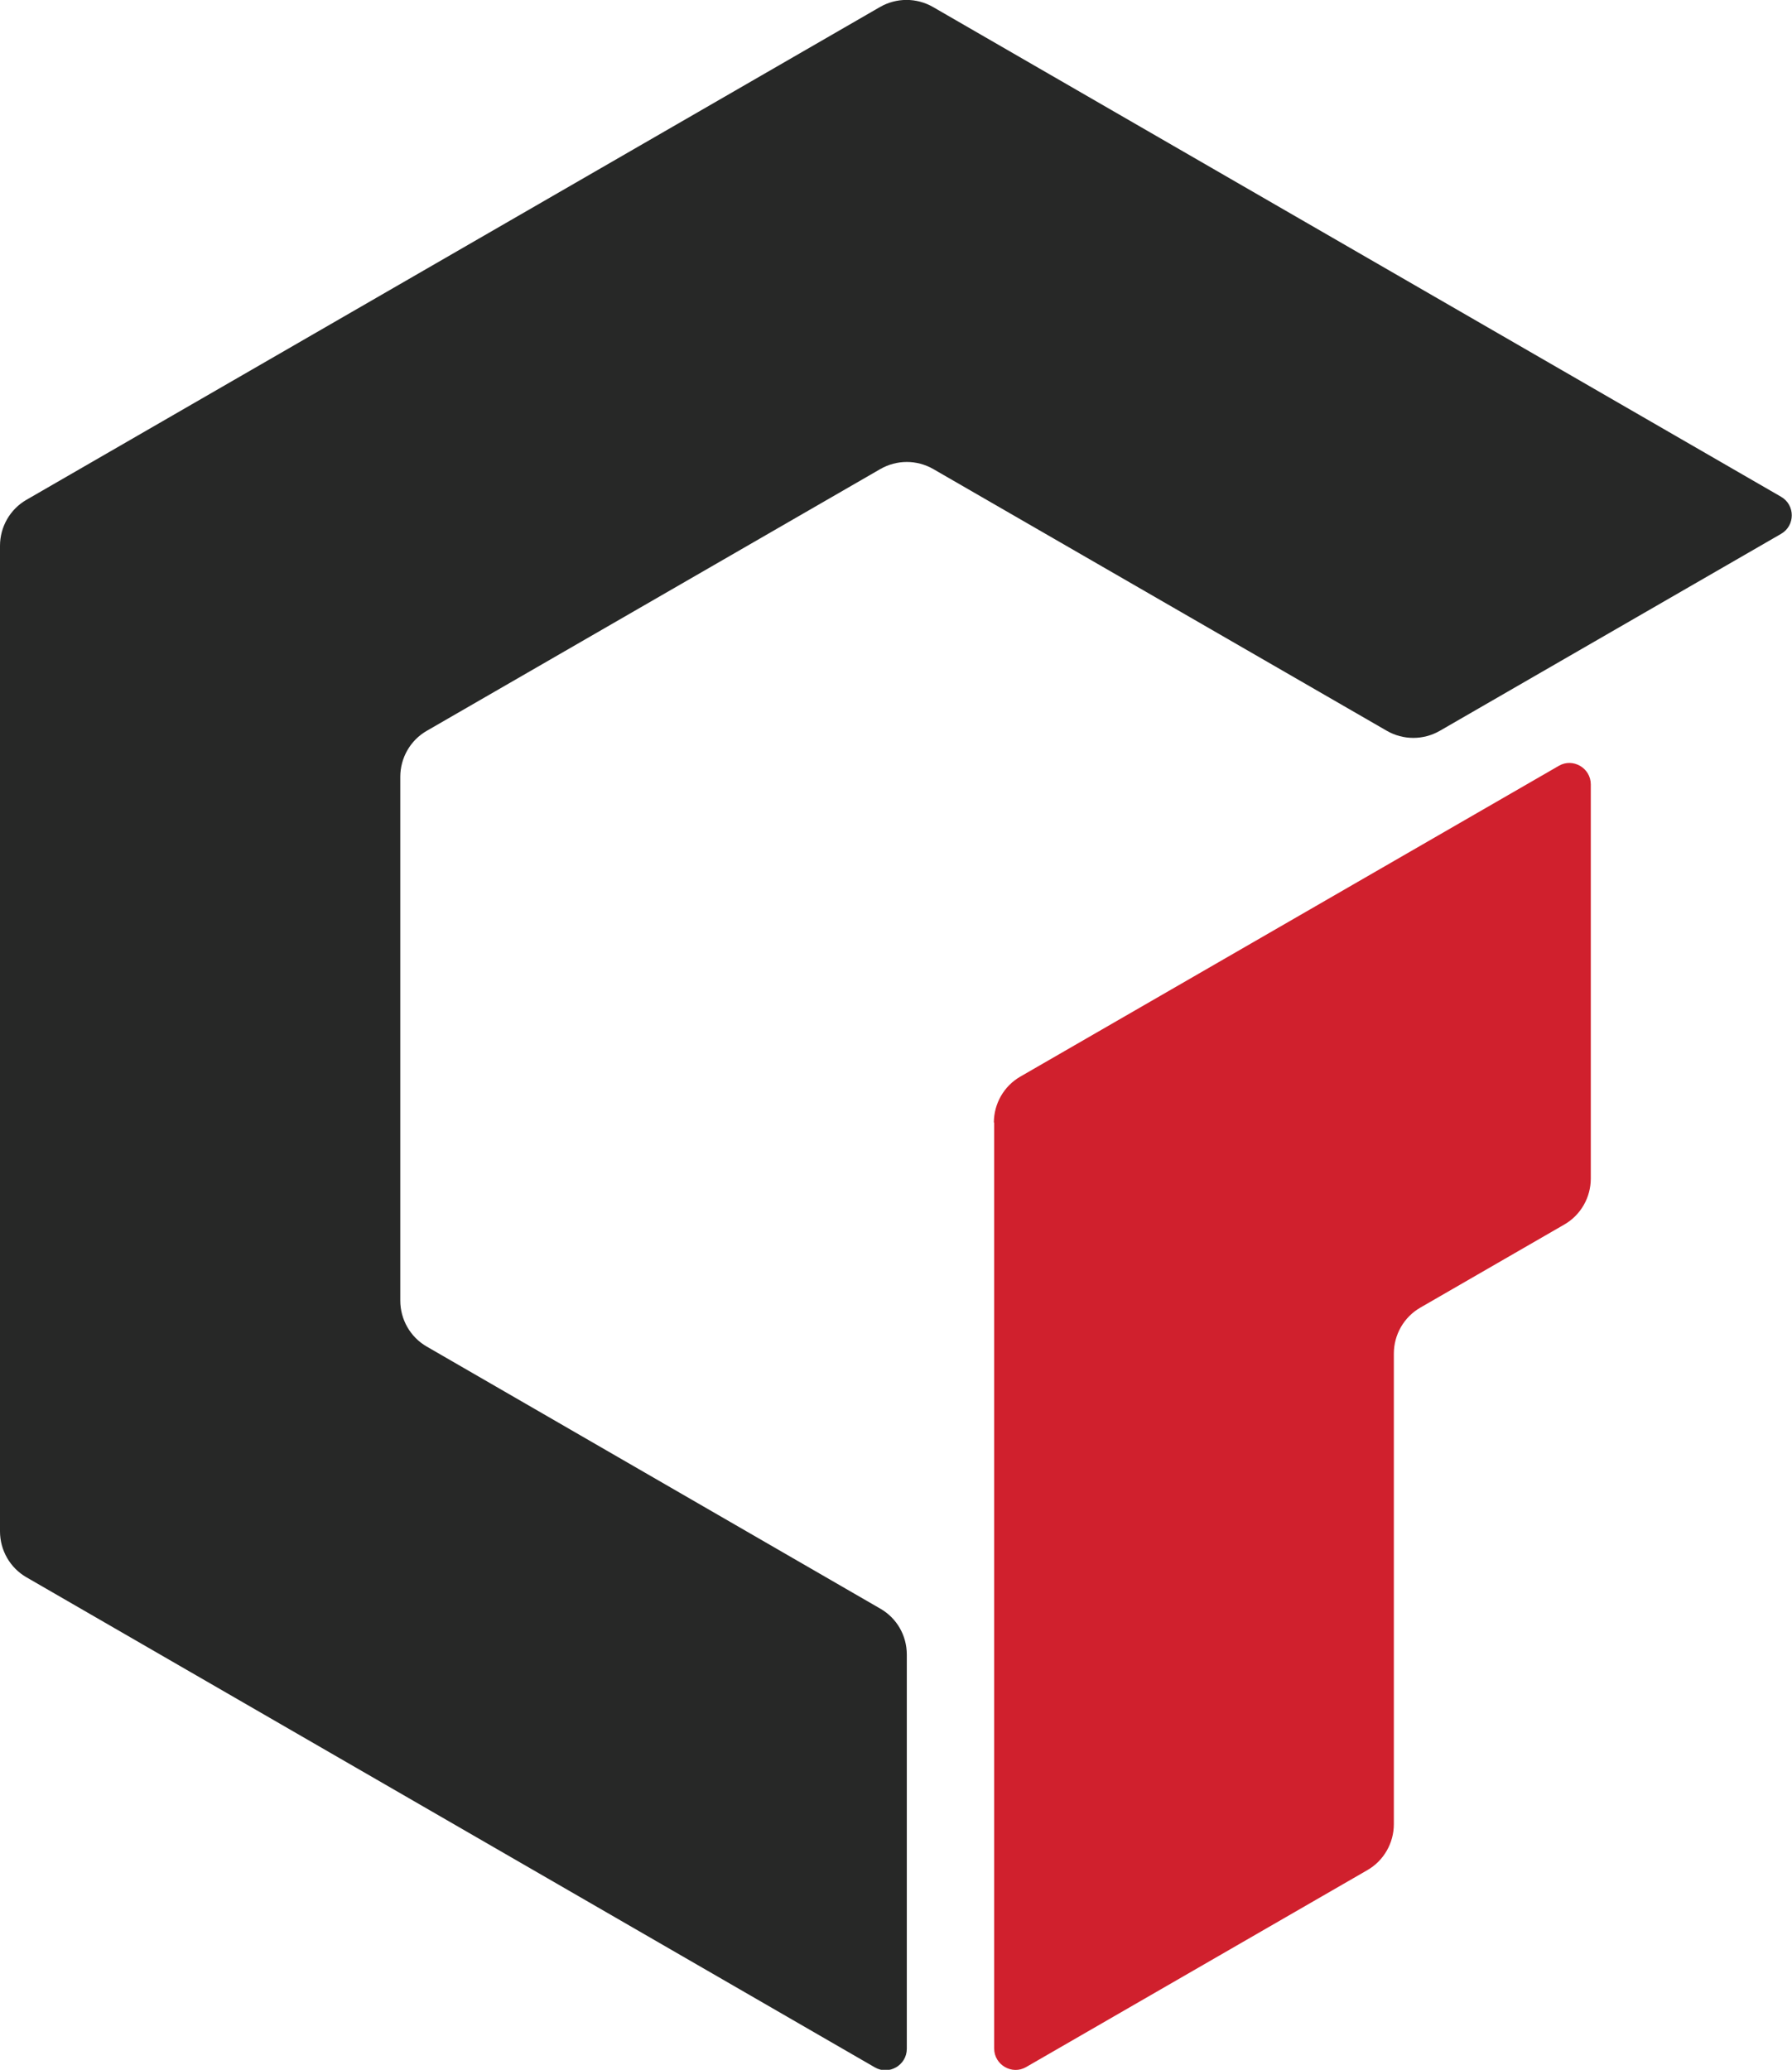
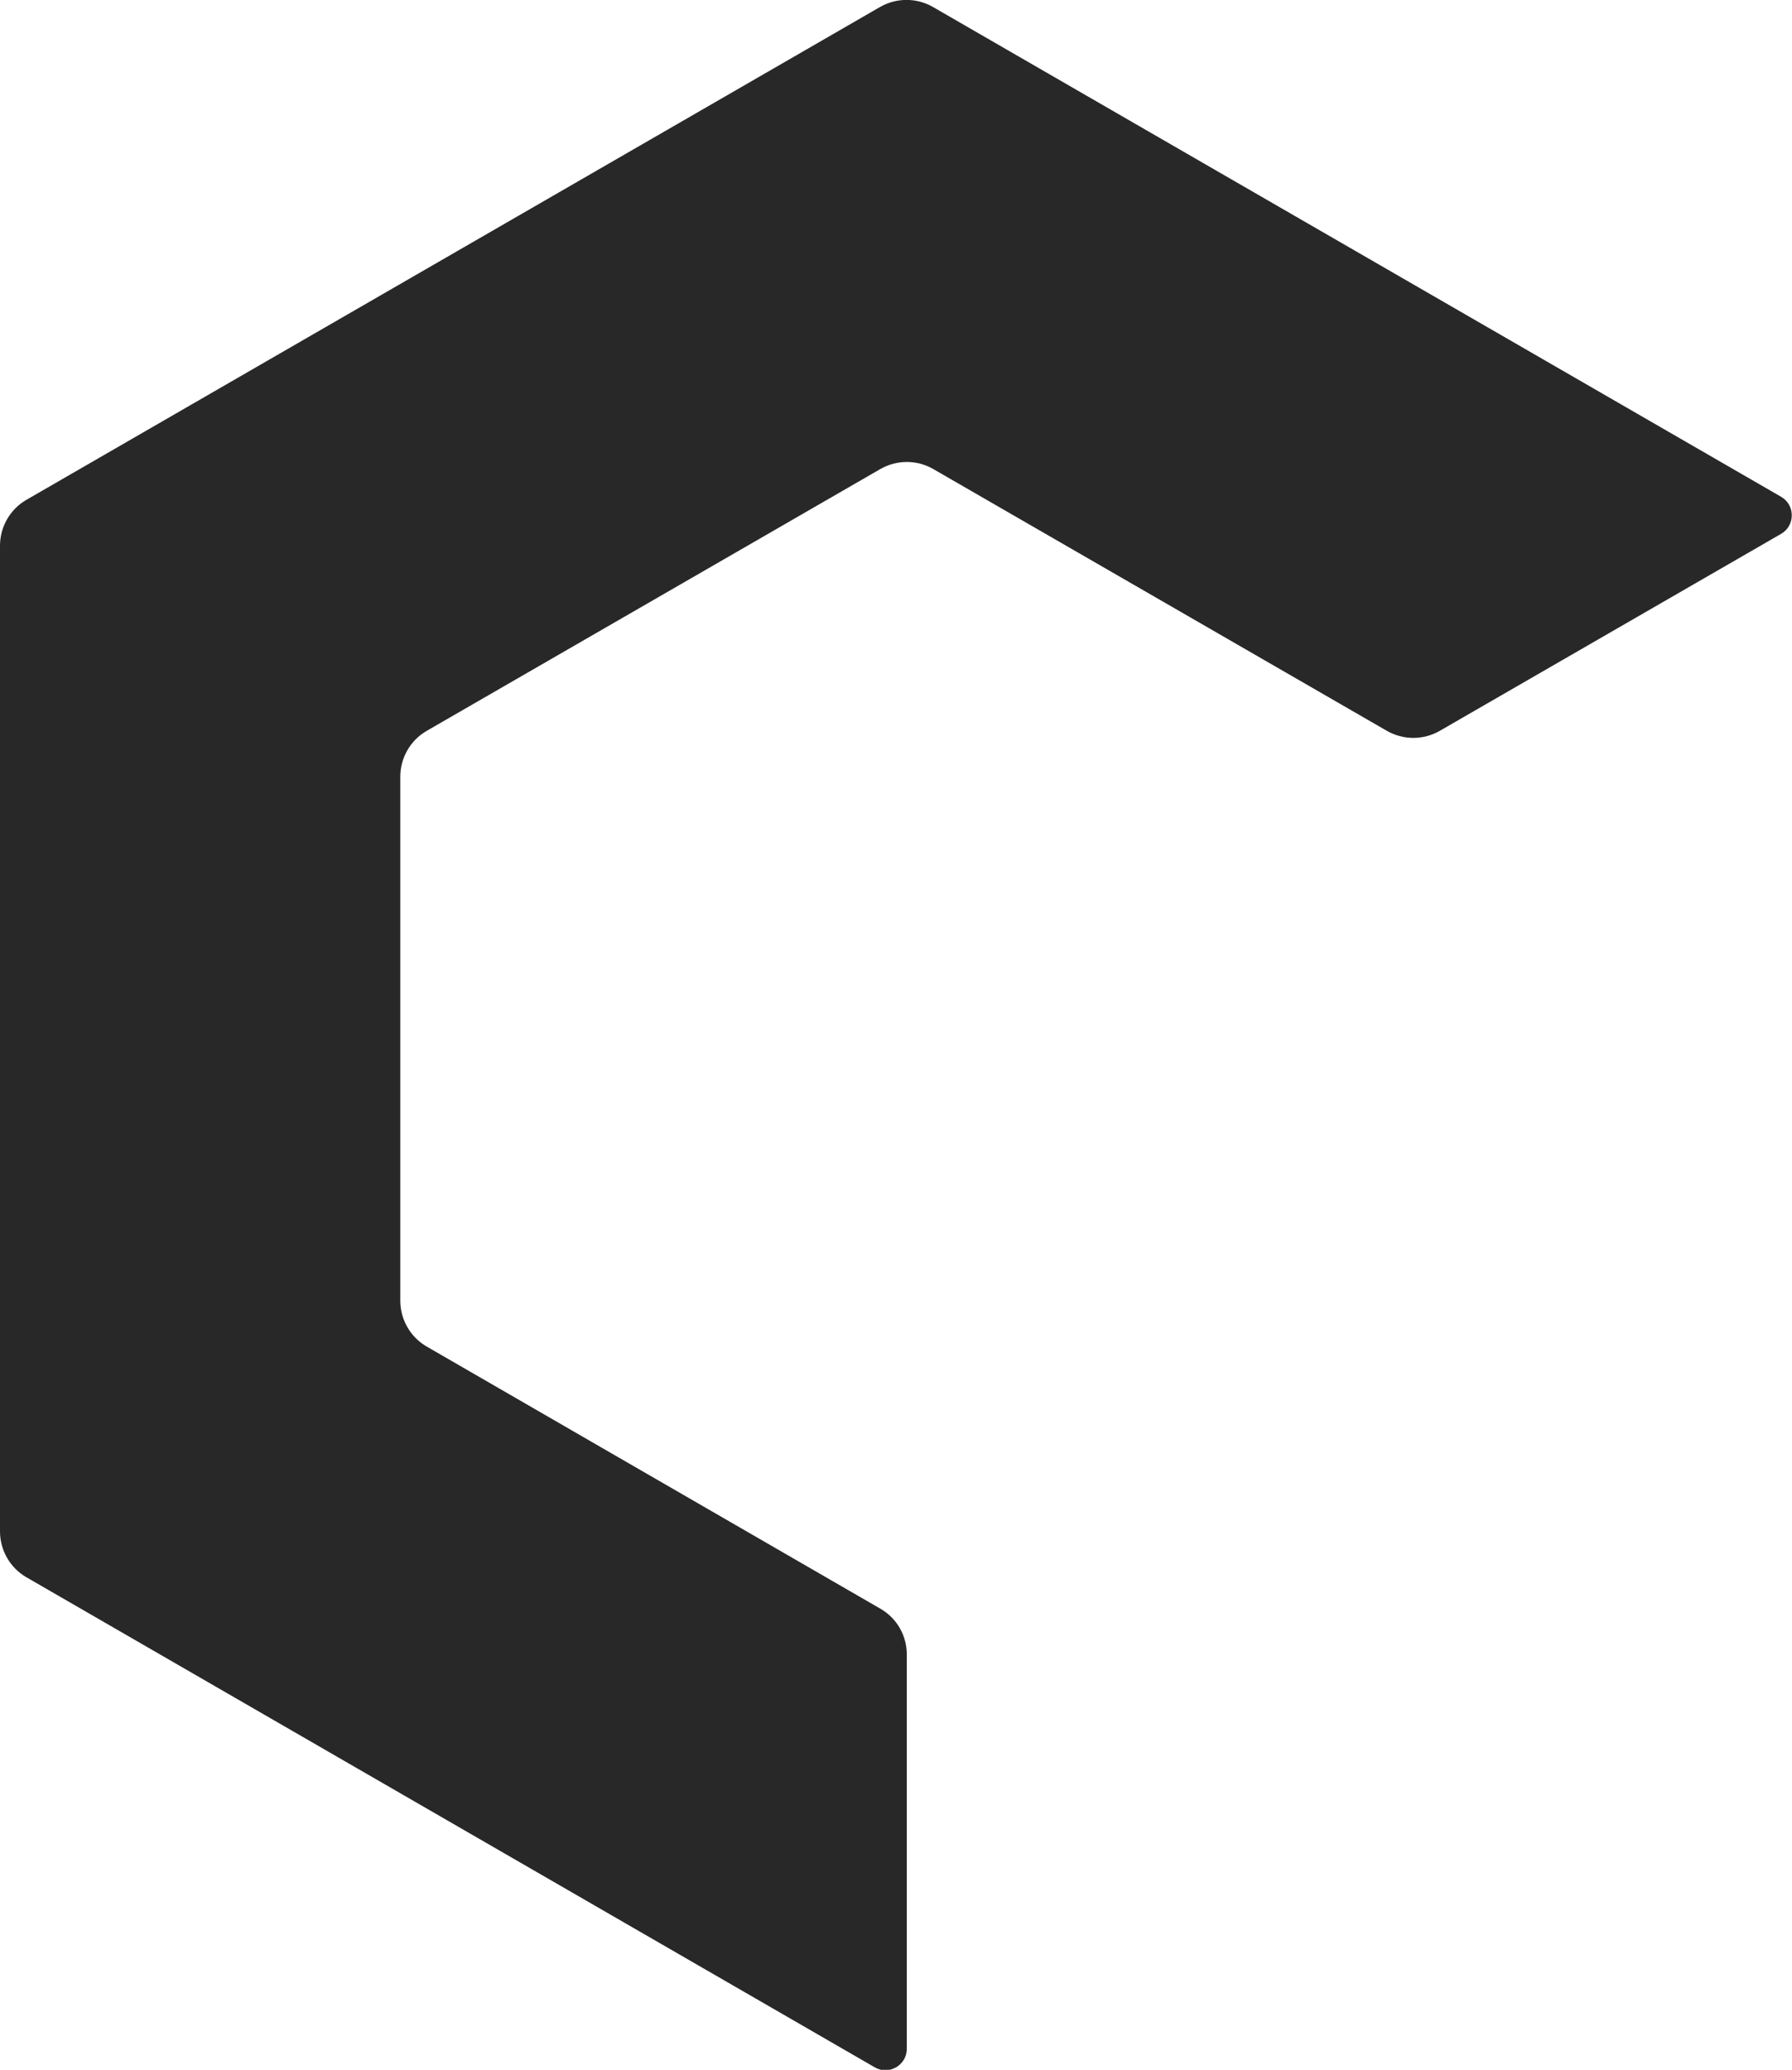
<svg xmlns="http://www.w3.org/2000/svg" id="Layer_2" data-name="Layer 2" viewBox="0 0 58.87 68">
  <defs>
    <style>
      .cls-1 {
        fill: #d0202d;
      }

      .cls-2 {
        fill: #272827;
      }
    </style>
  </defs>
  <g id="Layer_2-2" data-name="Layer 2">
    <g>
      <path class="cls-2" d="m45.56,24.01l-14.9-8.6c-.54-.31-1.2-.31-1.74,0l-14.9,8.6c-.54.31-.87.89-.87,1.51v17.21c0,.62.33,1.2.87,1.51l14.9,8.61c.54.31.87.88.87,1.51v12.95c0,.54-.59.88-1.05.61L.87,51.82c-.54-.31-.87-.89-.87-1.51V17.93c0-.62.33-1.2.87-1.51L28.91.23c.54-.31,1.2-.31,1.74,0l27.86,16.09c.47.27.47.95,0,1.22l-11.21,6.47c-.54.31-1.2.31-1.74,0" />
-       <path class="cls-1" d="m32.66,36.88v30.42c0,.54.59.88,1.05.61l11.21-6.47c.54-.31.87-.89.87-1.51v-15.46c0-.62.33-1.2.87-1.51l4.73-2.73c.54-.31.87-.89.87-1.51v-12.95c0-.54-.59-.88-1.05-.61l-17.69,10.21c-.54.31-.87.89-.87,1.51" />
    </g>
  </g>
</svg>